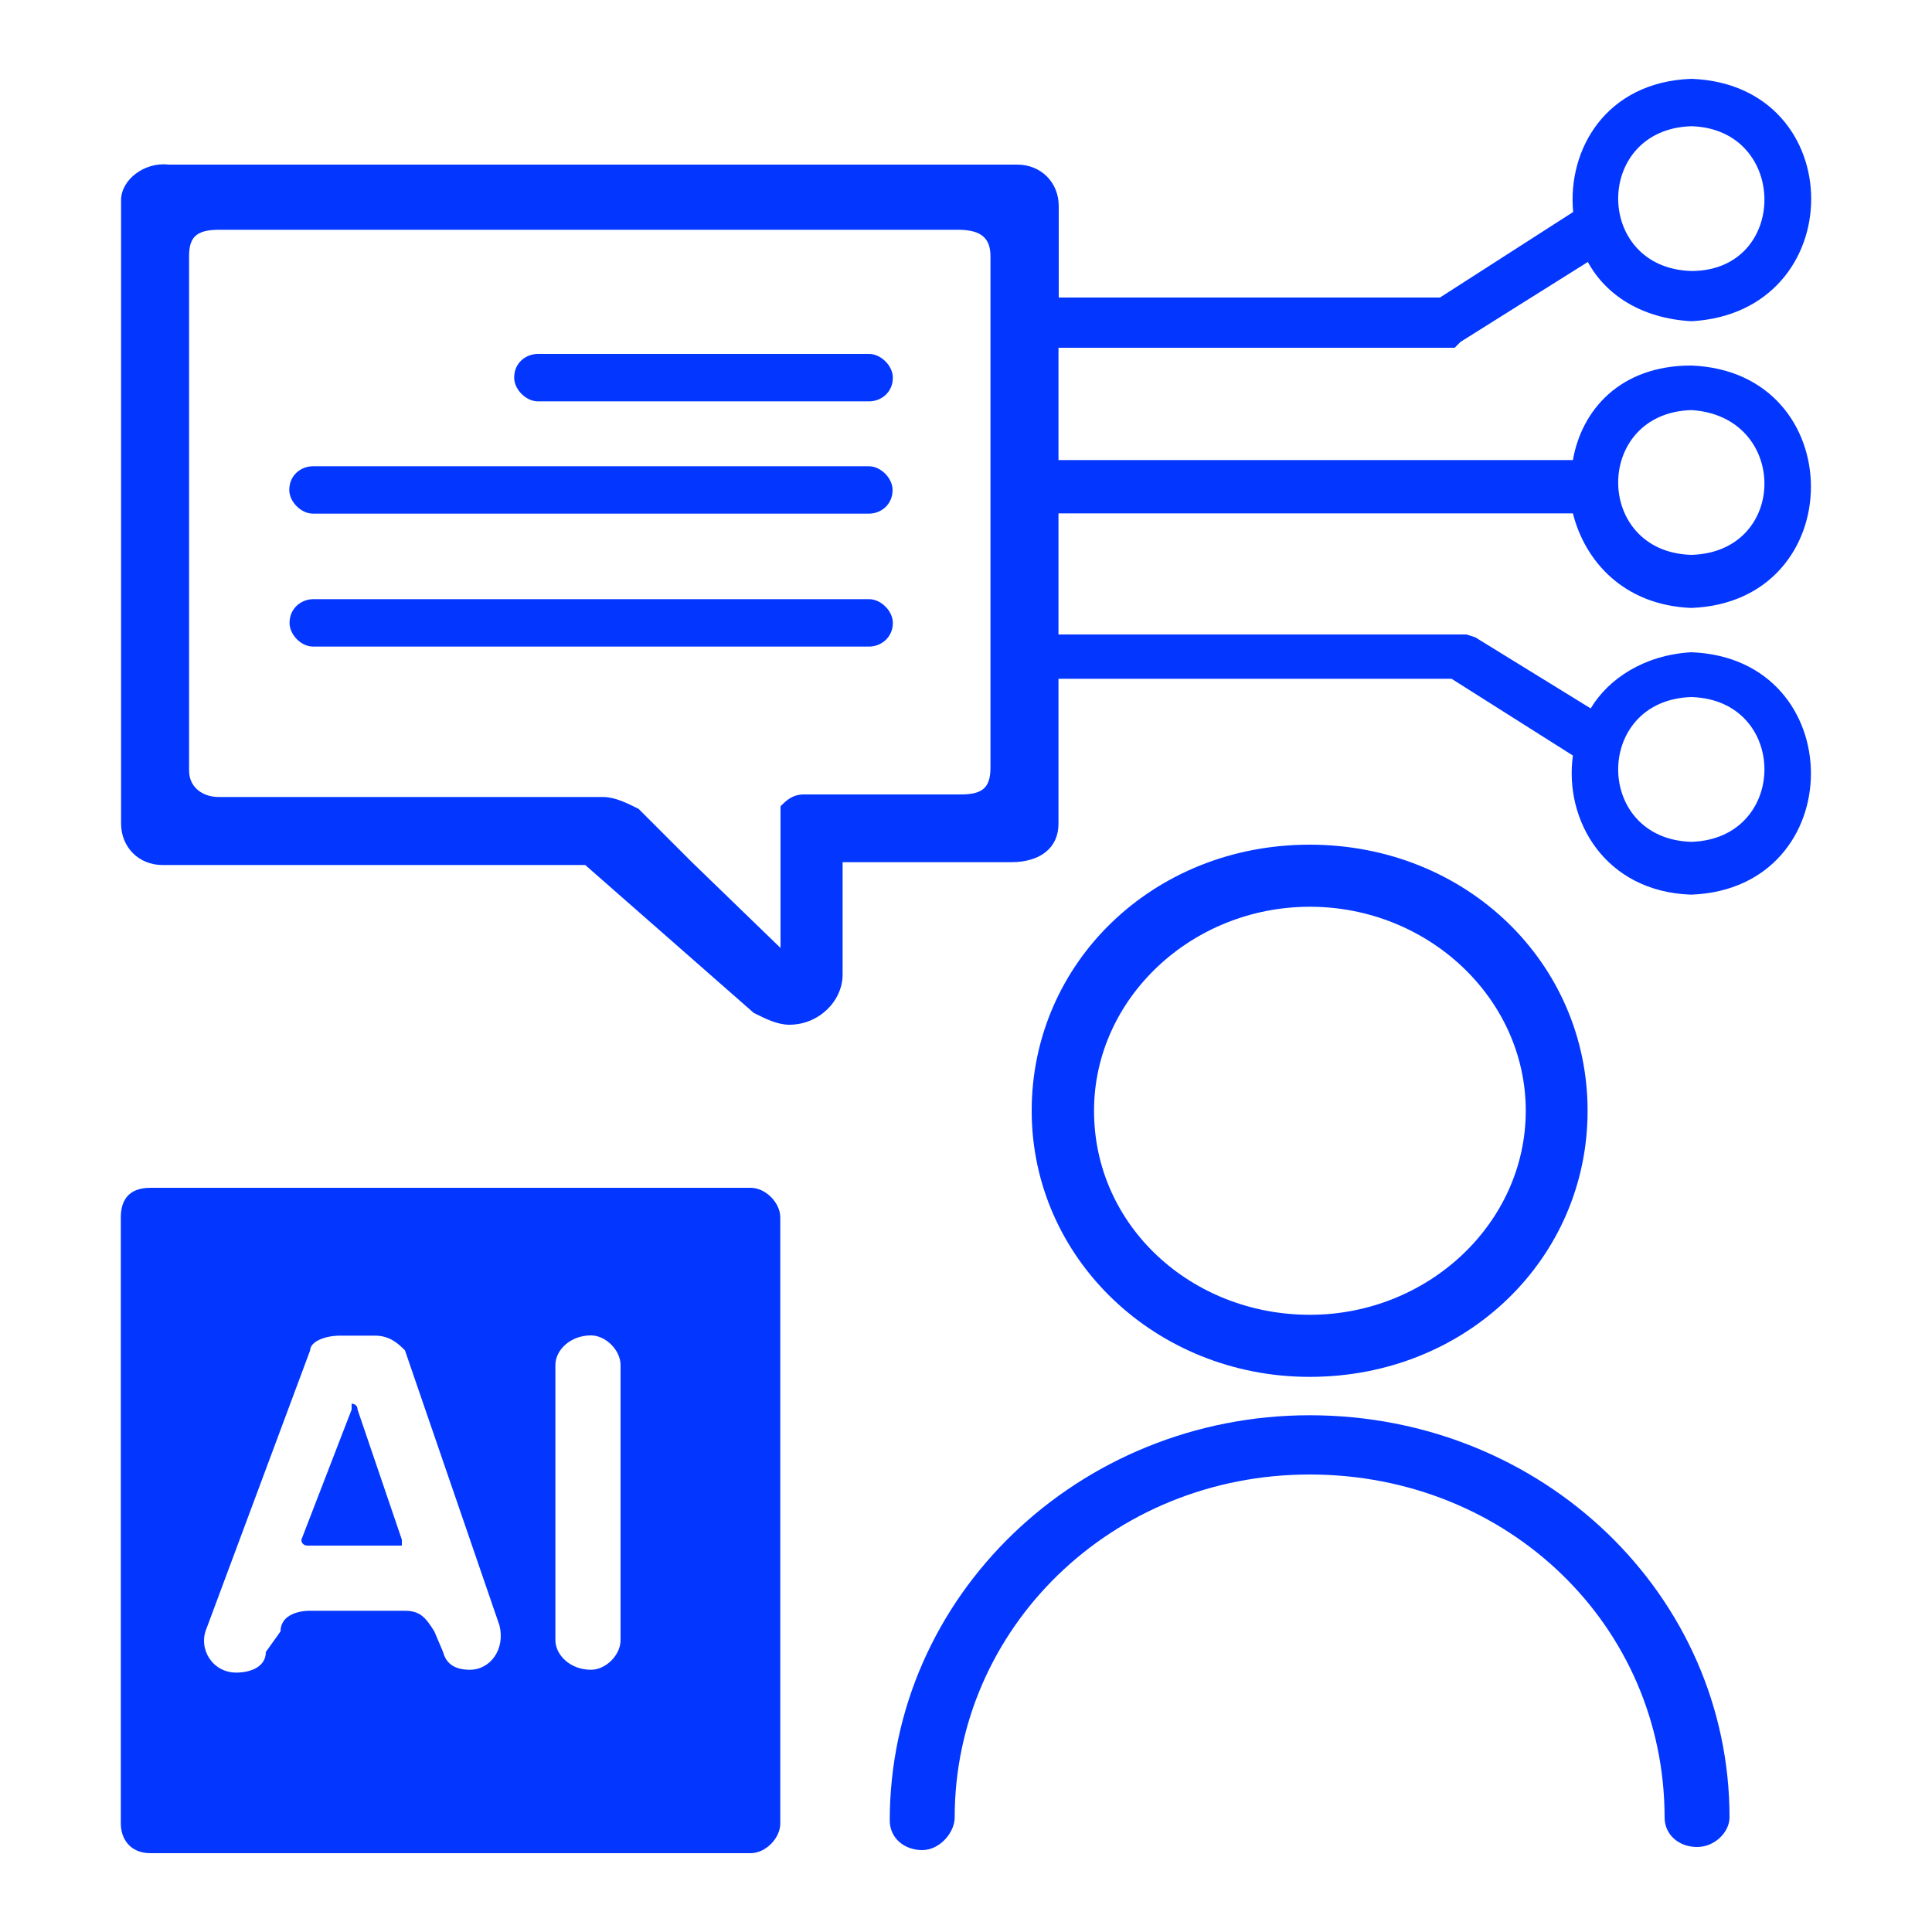
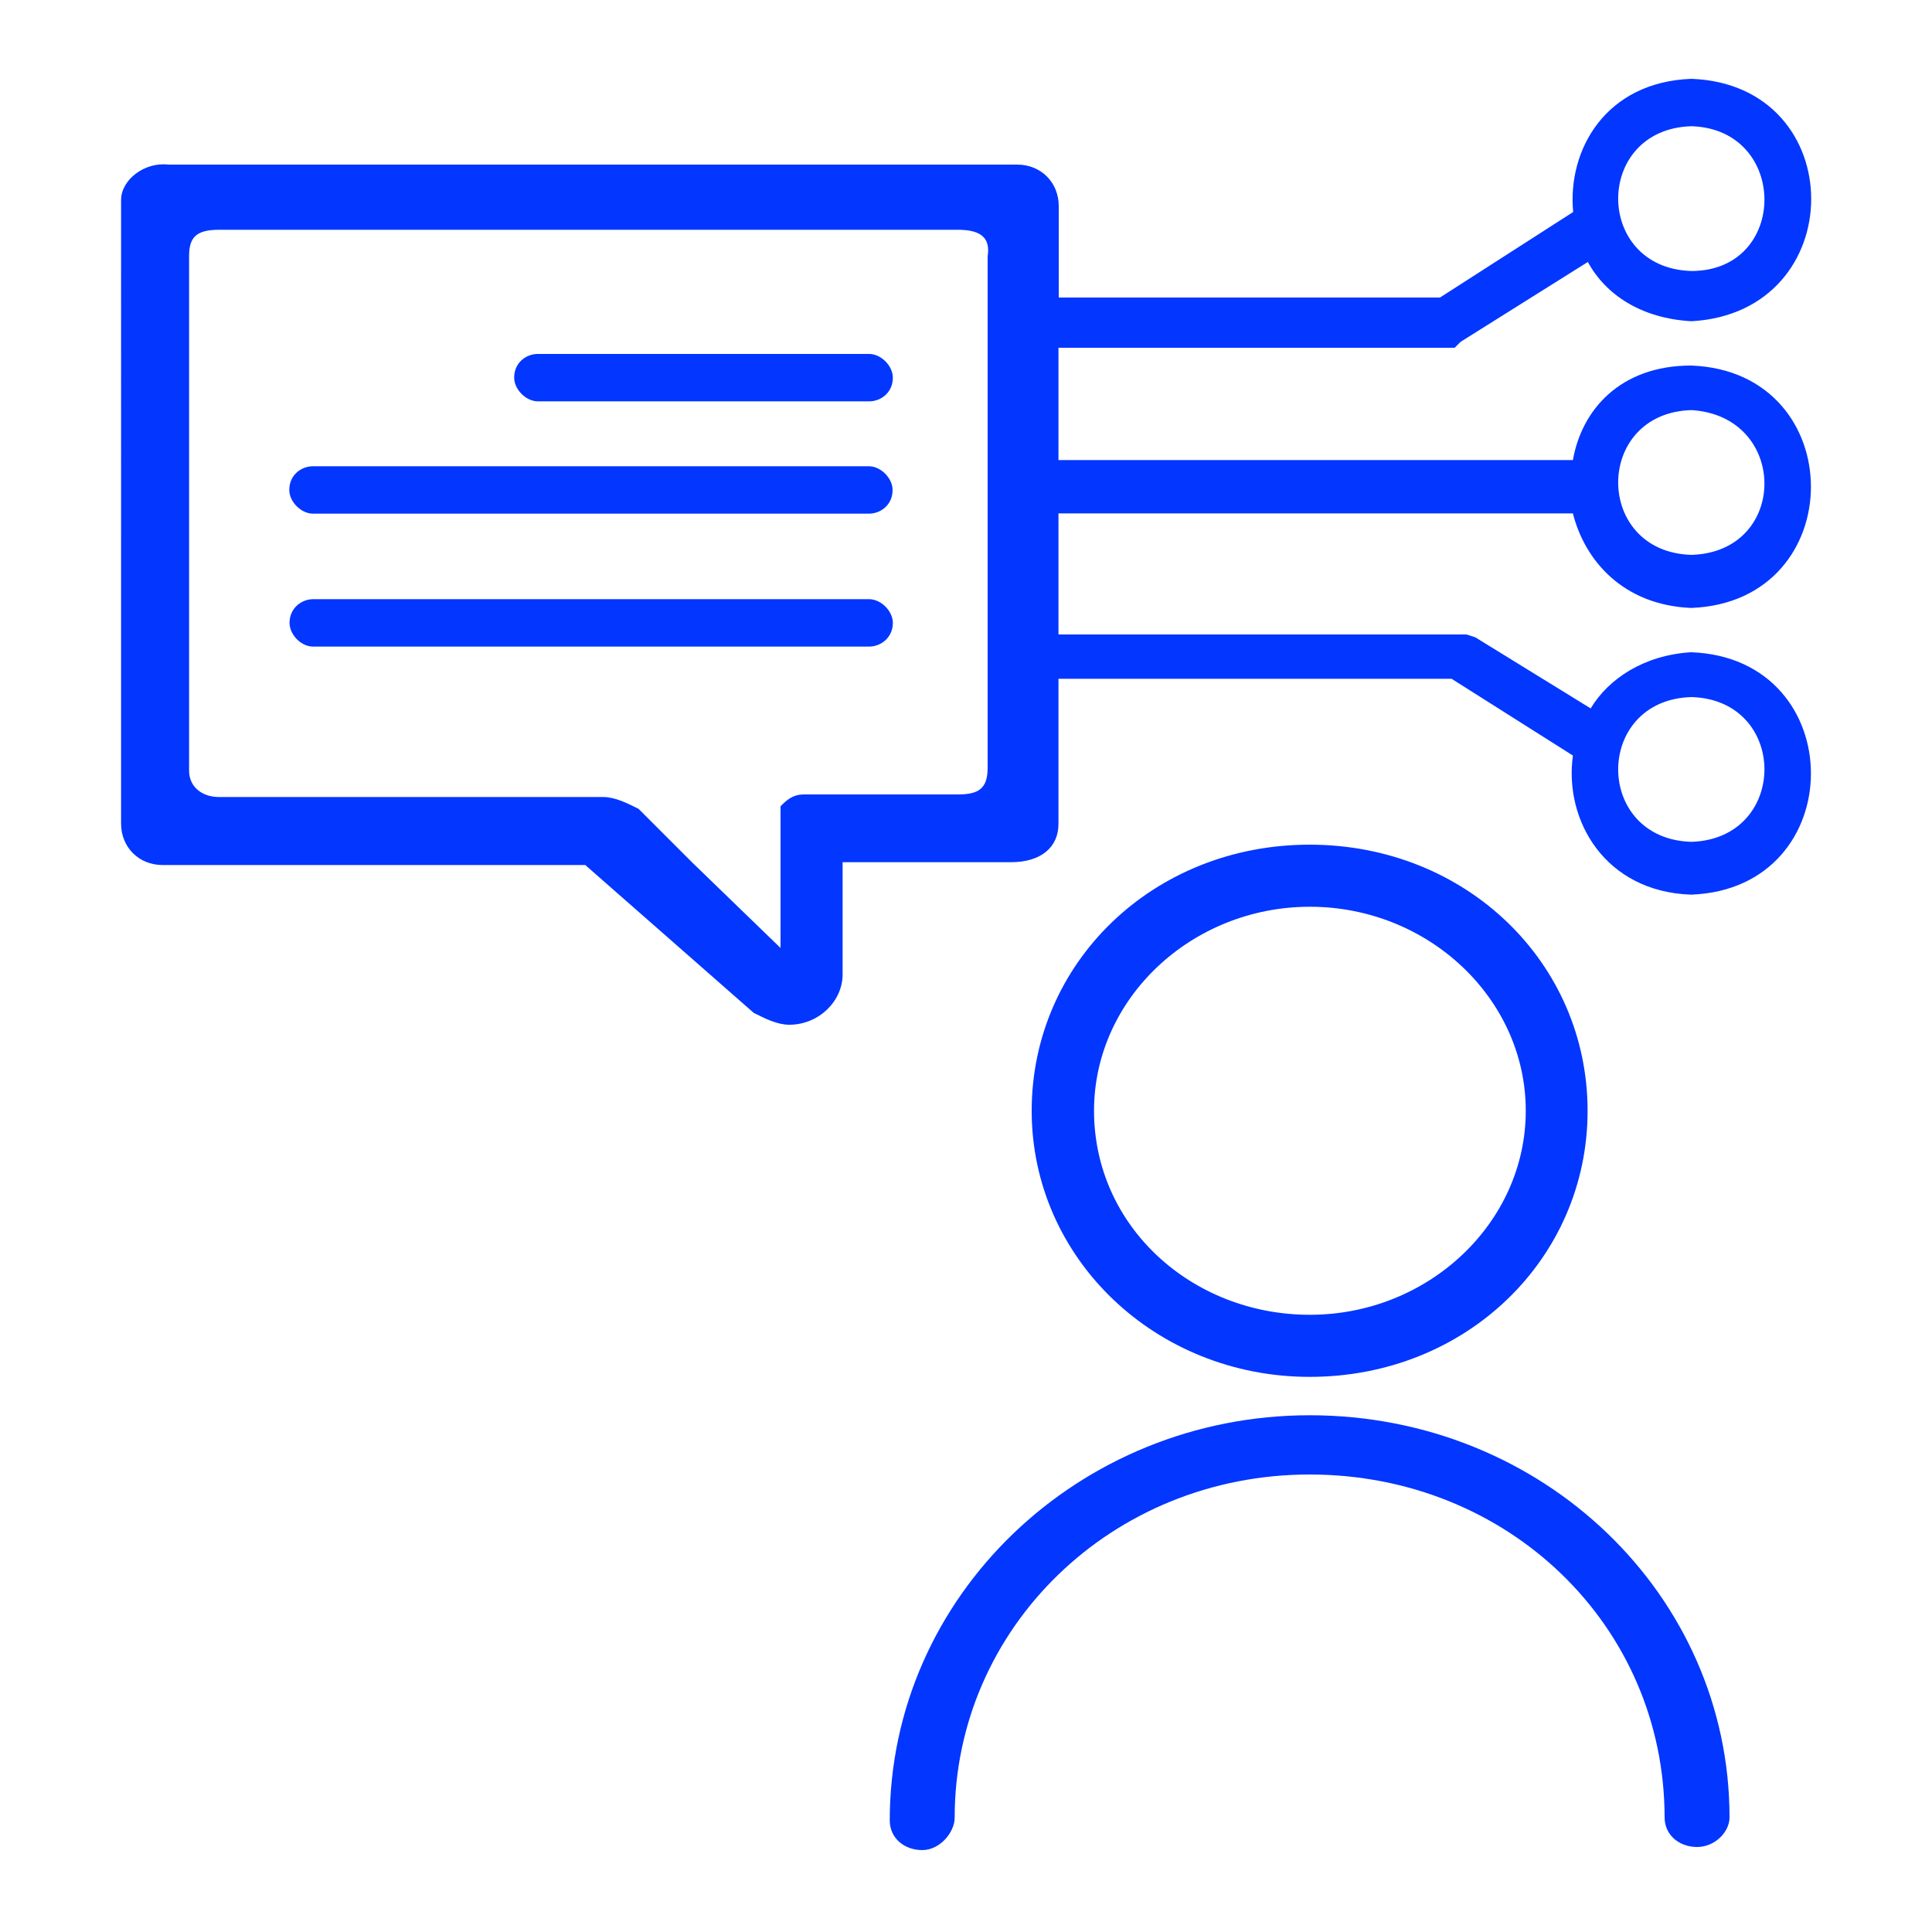
<svg xmlns="http://www.w3.org/2000/svg" version="1.1" id="Layer_1" x="0px" y="0px" width="75px" height="75px" viewBox="0 0 75 75" style="enable-background:new 0 0 75 75;" xml:space="preserve">
  <style type="text/css">
	.st0{fill-rule:evenodd;clip-rule:evenodd;fill:#0336FF;}
</style>
  <g>
-     <path class="st0" d="M61.07,8.23c-0.23-2.41,1.26-5.05,4.59-5.17c6.2,0.23,6.2,9.07,0,9.41c-1.95-0.11-3.33-1.03-4.02-2.3   l-4.94,3.1l-0.23,0.23H41.09v4.25v0.11h19.97c0.34-1.95,1.84-3.67,4.59-3.67c6.2,0.23,6.2,9.18,0,9.41   c-2.64-0.11-4.13-1.84-4.59-3.67H41.09v4.59v0.11h15.84l0.34,0.11l4.48,2.76c0.69-1.15,2.07-2.07,3.9-2.18   c6.2,0.23,6.2,9.18,0,9.41c-3.33-0.11-4.94-2.87-4.59-5.4l-4.71-2.98H41.09v3.56v2.07c0,0.92-0.69,1.49-1.84,1.49h-6.54v4.25v0.11   c0,1.03-0.92,1.95-2.07,1.95c-0.46,0-0.92-0.23-1.38-0.46l-6.54-5.74H8.38H6.31c-0.92,0-1.61-0.69-1.61-1.61V9.95V7.77   c0-0.8,0.92-1.49,1.84-1.38h30.88h2.07c0.92,0,1.61,0.69,1.61,1.61v3.44v0.11H55.9L61.07,8.23z M65.66,10.52   c-3.79-0.11-3.79-5.51,0-5.62C69.44,5.01,69.44,10.52,65.66,10.52z M37.19,8.92H8.61H8.49c-0.92,0-1.15,0.34-1.15,1.03v0.11v19.74   v0.11c0,0.69,0.57,1.03,1.15,1.03h0.11H23.3h0.11c0.46,0,0.92,0.23,1.38,0.46l2.07,2.07l3.44,3.33v-4.94v-0.11v-0.11v-0.11v-0.11   V31.3c0.23-0.23,0.46-0.46,0.92-0.46h5.97h0.11c0.8,0,1.15-0.23,1.15-1.03v-0.11V10.06V9.95C38.45,9.26,38.11,8.92,37.19,8.92   L37.19,8.92z M50.84,32.79c-6.08,0-10.79,4.59-10.79,10.33s4.82,10.33,10.79,10.33c6.08,0,10.79-4.59,10.79-10.33   S56.92,32.79,50.84,32.79z M42.47,43.12c0-4.36,3.79-7.92,8.38-7.92s8.38,3.56,8.38,7.92s-3.79,7.92-8.38,7.92   S42.47,47.6,42.47,43.12z M50.84,57.24c-7.69,0-13.78,5.97-13.78,13.32c0,0.57-0.57,1.26-1.26,1.26s-1.26-0.46-1.26-1.15   c0-8.72,7.35-15.73,16.3-15.73c9.07,0,16.3,7,16.3,15.61c0,0.57-0.57,1.15-1.26,1.15c-0.69,0-1.26-0.46-1.26-1.15   C64.61,63.1,58.54,57.24,50.84,57.24z M20.88,13.74c-0.46,0-0.92,0.34-0.92,0.92c0,0.46,0.46,0.92,0.92,0.92h12.86   c0.46,0,0.92-0.34,0.92-0.92c0-0.46-0.46-0.92-0.92-0.92H20.88z M11.24,24.18c0-0.57,0.46-0.92,0.92-0.92h21.58   c0.46,0,0.92,0.46,0.92,0.92c0,0.57-0.46,0.92-0.92,0.92H12.15C11.69,25.1,11.24,24.64,11.24,24.18z M12.15,18.1   c-0.46,0-0.92,0.34-0.92,0.92c0,0.46,0.46,0.92,0.92,0.92h21.58c0.46,0,0.92-0.34,0.92-0.92c0-0.46-0.46-0.92-0.92-0.92H12.15z    M65.66,32.68c-3.79-0.11-3.79-5.51,0-5.62C69.44,27.17,69.44,32.56,65.66,32.68z M65.66,21.54c-3.79-0.11-3.79-5.51,0-5.62   C69.44,16.15,69.44,21.43,65.66,21.54z" />
-     <path class="st0" d="M24.09,63.67L24.09,63.67c0-10.68,0-10.68,0-10.68c0-0.57-0.57-1.15-1.15-1.15c-0.8,0-1.38,0.57-1.38,1.15   c0,10.68,0,10.68,0,10.68c0,0.57,0.57,1.15,1.38,1.15C23.52,64.82,24.09,64.25,24.09,63.67z M18.24,64.82L18.24,64.82   c0.8,0,1.38-0.8,1.15-1.72c-3.67-10.68-3.67-10.68-3.67-10.68c-0.23-0.23-0.57-0.57-1.15-0.57c-1.38,0-1.38,0-1.38,0   c-0.57,0-1.15,0.23-1.15,0.57C8.02,63.21,8.02,63.21,8.02,63.21c-0.34,0.8,0.23,1.72,1.15,1.72c0.57,0,1.15-0.23,1.15-0.8   c0.57-0.8,0.57-0.8,0.57-0.8c0-0.57,0.57-0.8,1.15-0.8c3.67,0,3.67,0,3.67,0c0.57,0,0.8,0.23,1.15,0.8c0.34,0.8,0.34,0.8,0.34,0.8   C17.32,64.59,17.66,64.82,18.24,64.82z M5.84,46.11L5.84,46.11c23.3,0,23.3,0,23.3,0c0.57,0,1.15,0.57,1.15,1.15   c0,23.53,0,23.53,0,23.53c0,0.57-0.57,1.15-1.15,1.15c-23.3,0-23.3,0-23.3,0c-0.8,0-1.15-0.57-1.15-1.15c0-23.53,0-23.53,0-23.53   C4.69,46.68,4.92,46.11,5.84,46.11z M13.65,54.72L13.65,54.72c-1.95,5.05-1.95,5.05-1.95,5.05c0,0.23,0.23,0.23,0.23,0.23   c3.67,0,3.67,0,3.67,0s0,0,0-0.23c-1.72-5.05-1.72-5.05-1.72-5.05c0-0.23-0.23-0.23-0.23-0.23S13.65,54.49,13.65,54.72z" />
+     <path class="st0" d="M61.07,8.23c-0.23-2.41,1.26-5.05,4.59-5.17c6.2,0.23,6.2,9.07,0,9.41c-1.95-0.11-3.33-1.03-4.02-2.3   l-4.94,3.1l-0.23,0.23H41.09v4.25v0.11h19.97c0.34-1.95,1.84-3.67,4.59-3.67c6.2,0.23,6.2,9.18,0,9.41   c-2.64-0.11-4.13-1.84-4.59-3.67H41.09v4.59v0.11h15.84l0.34,0.11l4.48,2.76c0.69-1.15,2.07-2.07,3.9-2.18   c6.2,0.23,6.2,9.18,0,9.41c-3.33-0.11-4.94-2.87-4.59-5.4l-4.71-2.98H41.09v3.56v2.07c0,0.92-0.69,1.49-1.84,1.49h-6.54v4.25v0.11   c0,1.03-0.92,1.95-2.07,1.95c-0.46,0-0.92-0.23-1.38-0.46l-6.54-5.74H8.38H6.31c-0.92,0-1.61-0.69-1.61-1.61V9.95V7.77   c0-0.8,0.92-1.49,1.84-1.38h30.88h2.07c0.92,0,1.61,0.69,1.61,1.61v3.44v0.11H55.9L61.07,8.23z M65.66,10.52   c-3.79-0.11-3.79-5.51,0-5.62C69.44,5.01,69.44,10.52,65.66,10.52z M37.19,8.92H8.61H8.49c-0.92,0-1.15,0.34-1.15,1.03v0.11v19.74   v0.11c0,0.69,0.57,1.03,1.15,1.03h0.11H23.3h0.11c0.46,0,0.92,0.23,1.38,0.46l2.07,2.07l3.44,3.33v-4.94v-0.11v-0.11v-0.11v-0.11   V31.3c0.23-0.23,0.46-0.46,0.92-0.46h5.97c0.8,0,1.15-0.23,1.15-1.03v-0.11V10.06V9.95C38.45,9.26,38.11,8.92,37.19,8.92   L37.19,8.92z M50.84,32.79c-6.08,0-10.79,4.59-10.79,10.33s4.82,10.33,10.79,10.33c6.08,0,10.79-4.59,10.79-10.33   S56.92,32.79,50.84,32.79z M42.47,43.12c0-4.36,3.79-7.92,8.38-7.92s8.38,3.56,8.38,7.92s-3.79,7.92-8.38,7.92   S42.47,47.6,42.47,43.12z M50.84,57.24c-7.69,0-13.78,5.97-13.78,13.32c0,0.57-0.57,1.26-1.26,1.26s-1.26-0.46-1.26-1.15   c0-8.72,7.35-15.73,16.3-15.73c9.07,0,16.3,7,16.3,15.61c0,0.57-0.57,1.15-1.26,1.15c-0.69,0-1.26-0.46-1.26-1.15   C64.61,63.1,58.54,57.24,50.84,57.24z M20.88,13.74c-0.46,0-0.92,0.34-0.92,0.92c0,0.46,0.46,0.92,0.92,0.92h12.86   c0.46,0,0.92-0.34,0.92-0.92c0-0.46-0.46-0.92-0.92-0.92H20.88z M11.24,24.18c0-0.57,0.46-0.92,0.92-0.92h21.58   c0.46,0,0.92,0.46,0.92,0.92c0,0.57-0.46,0.92-0.92,0.92H12.15C11.69,25.1,11.24,24.64,11.24,24.18z M12.15,18.1   c-0.46,0-0.92,0.34-0.92,0.92c0,0.46,0.46,0.92,0.92,0.92h21.58c0.46,0,0.92-0.34,0.92-0.92c0-0.46-0.46-0.92-0.92-0.92H12.15z    M65.66,32.68c-3.79-0.11-3.79-5.51,0-5.62C69.44,27.17,69.44,32.56,65.66,32.68z M65.66,21.54c-3.79-0.11-3.79-5.51,0-5.62   C69.44,16.15,69.44,21.43,65.66,21.54z" />
  </g>
</svg>